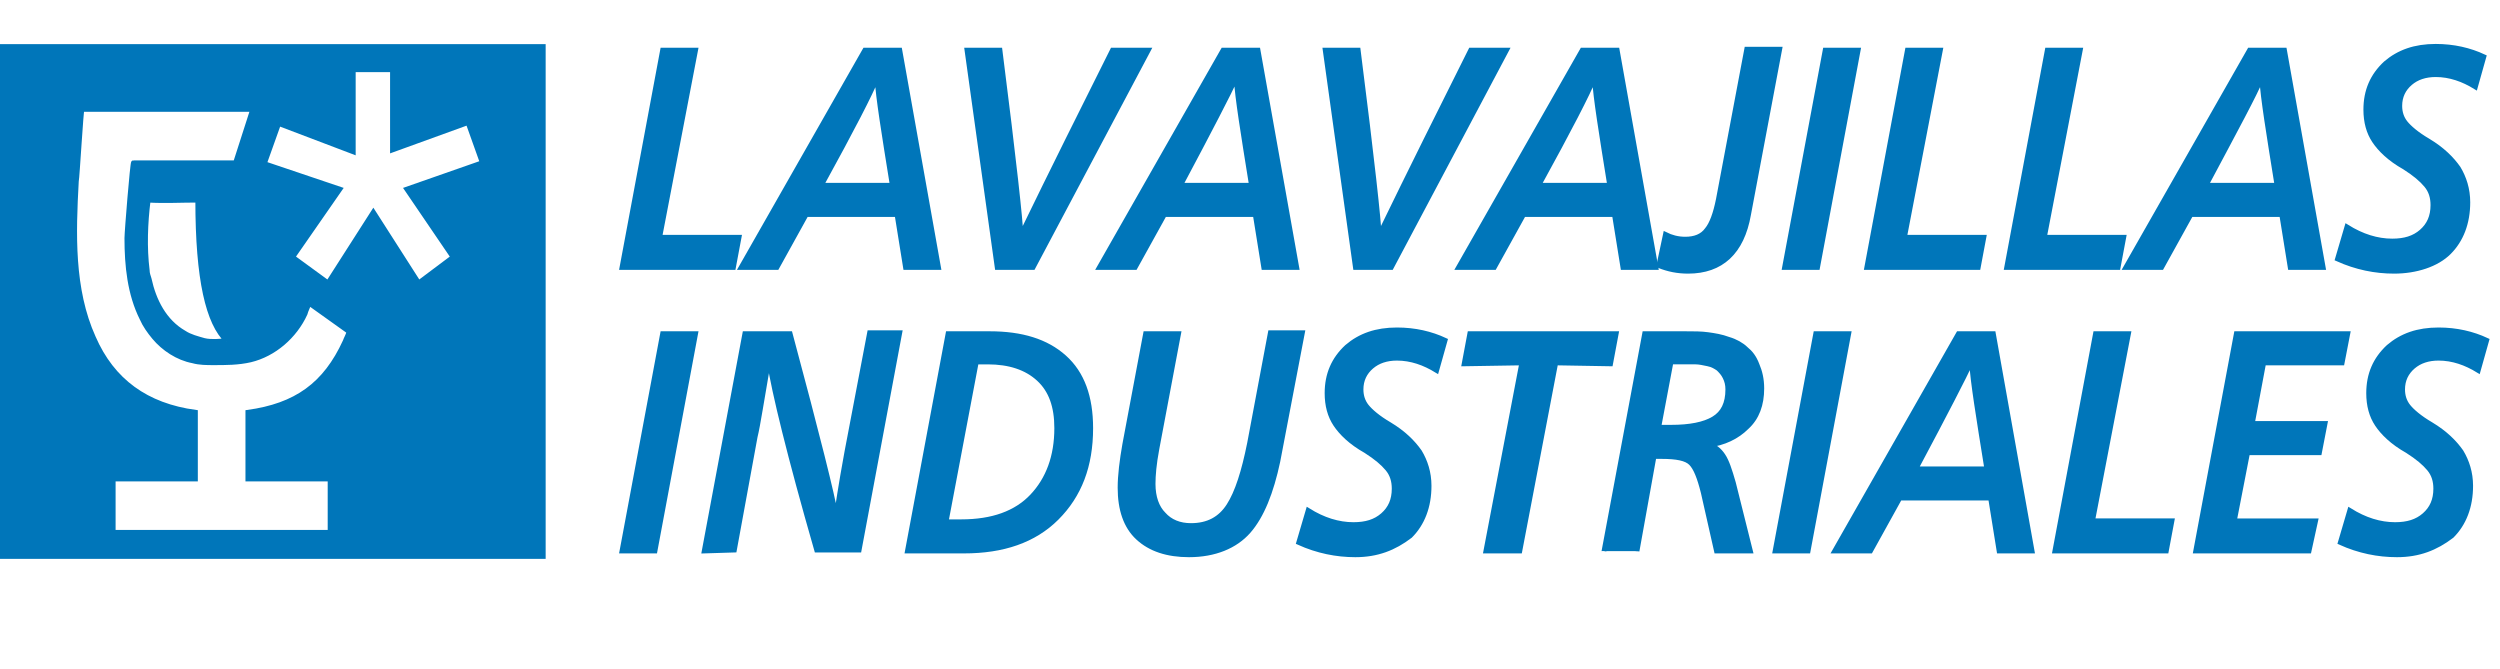
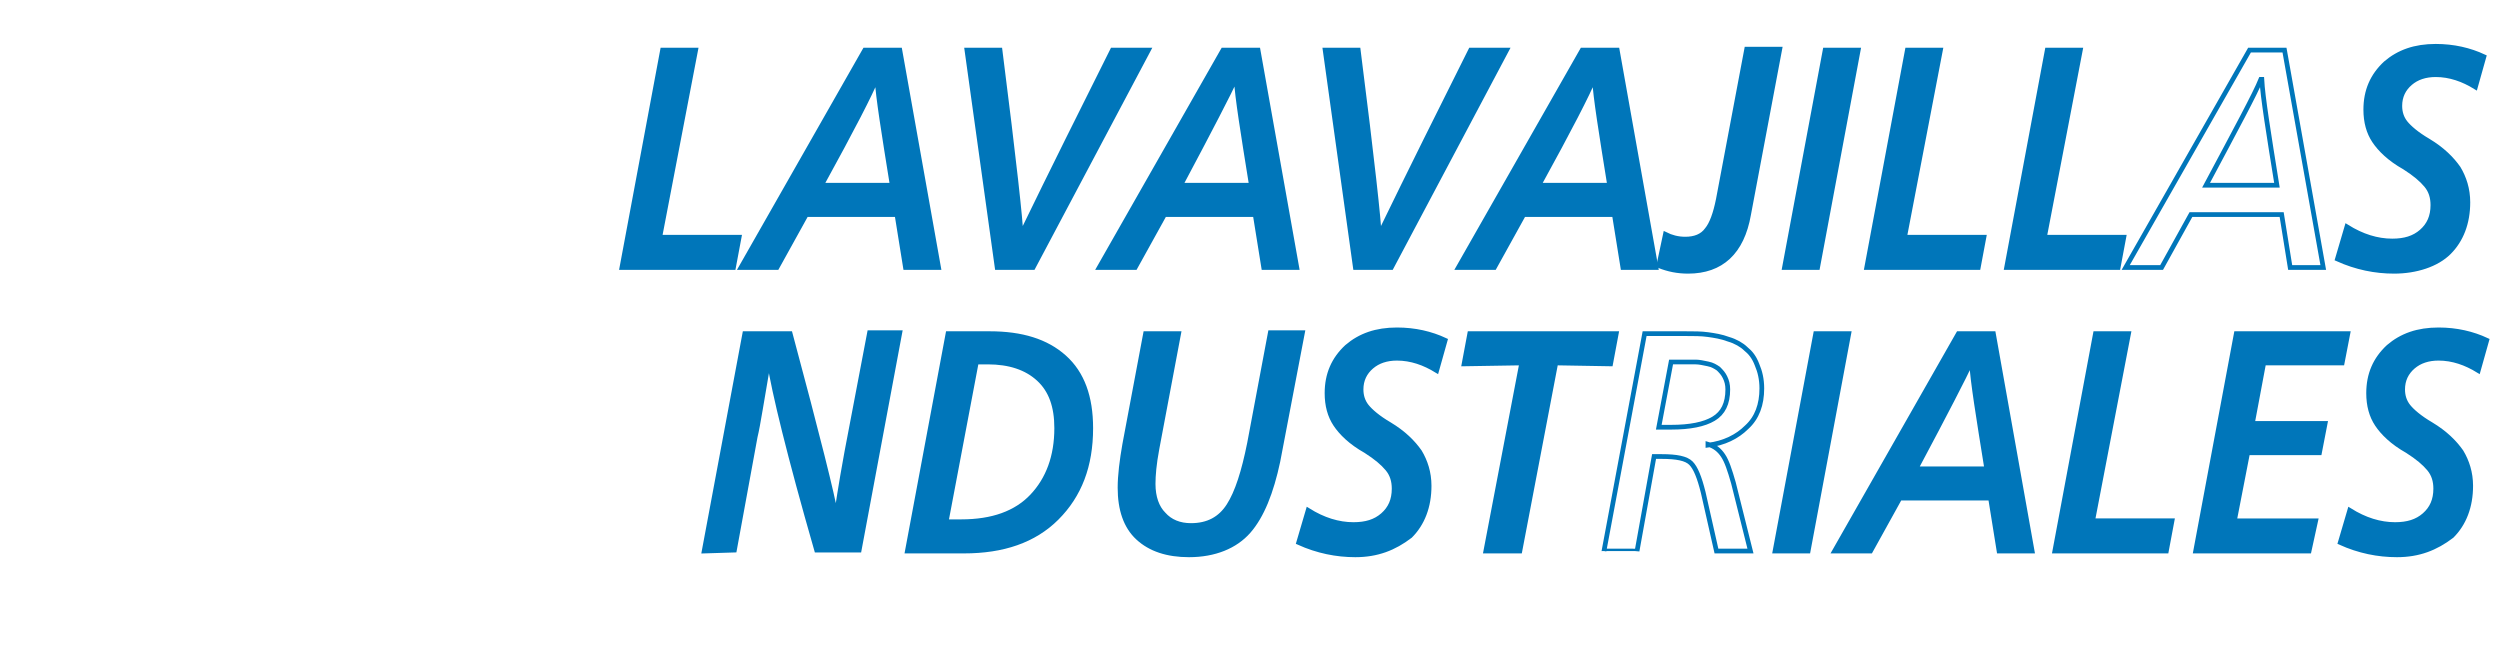
<svg xmlns="http://www.w3.org/2000/svg" version="1.1" id="Capa_2_00000077287676257252934770000012421859168495315095_" x="0px" y="0px" viewBox="0 0 264.5 70.8" style="enable-background:new 0 0 264.5 70.8;" xml:space="preserve">
  <style type="text/css">
	.st0{enable-background:new    ;}
	.st1{fill:#0076BA;}
	.st2{fill:none;stroke:#0076BA;stroke-width:0.5;stroke-miterlimit:10;}
	.st3{fill:#0076BA;stroke:#0076BA;stroke-width:0.46;stroke-miterlimit:10;}
</style>
  <g id="Capa_1-2">
    <g>
      <g class="st0">
        <path class="st1" d="M65.8,28.3l4.3-23h3.5l-3.8,19.8h8.4l-0.6,3.2H65.8z" />
      </g>
      <g class="st0">
        <path class="st2" d="M65.8,28.3l4.3-23h3.5l-3.8,19.8h8.4l-0.6,3.2H65.8z" />
      </g>
      <g class="st0">
        <path class="st1" d="M78.4,28.3l13.1-23h3.7l4.1,23h-3.5l-0.9-5.6h-9.6l-3.1,5.6H78.4z M86.9,19.6h7.5c-0.9-5.6-1.5-9.3-1.6-11.2     h-0.1C92.1,9.9,90.2,13.6,86.9,19.6z" />
      </g>
      <g class="st0">
        <path class="st2" d="M78.4,28.3l13.1-23h3.7l4.1,23h-3.5l-0.9-5.6h-9.6l-3.1,5.6H78.4z M86.9,19.6h7.5c-0.9-5.6-1.5-9.3-1.6-11.2     h-0.1C92.1,9.9,90.2,13.6,86.9,19.6z" />
      </g>
      <g class="st0">
        <path class="st1" d="M105.5,28.3l-3.2-23h3.5c1.5,11.8,2.2,18.3,2.2,19.4h0.1c3.3-6.8,6.5-13.2,9.6-19.4h3.8l-12.2,23H105.5z" />
      </g>
      <g class="st0">
        <path class="st2" d="M105.5,28.3l-3.2-23h3.5c1.5,11.8,2.2,18.3,2.2,19.4h0.1c3.3-6.8,6.5-13.2,9.6-19.4h3.8l-12.2,23H105.5z" />
      </g>
      <g class="st0">
        <path class="st1" d="M116.3,28.3l13.1-23h3.7l4.1,23h-3.5l-0.9-5.6h-9.6l-3.1,5.6H116.3z M124.9,19.6h7.5     c-0.9-5.6-1.5-9.3-1.6-11.2h-0.1C130,9.9,128.1,13.6,124.9,19.6z" />
      </g>
      <g class="st0">
        <path class="st2" d="M116.3,28.3l13.1-23h3.7l4.1,23h-3.5l-0.9-5.6h-9.6l-3.1,5.6H116.3z M124.9,19.6h7.5     c-0.9-5.6-1.5-9.3-1.6-11.2h-0.1C130,9.9,128.1,13.6,124.9,19.6z" />
      </g>
      <g class="st0">
        <path class="st1" d="M143.4,28.3l-3.2-23h3.5c1.5,11.8,2.2,18.3,2.2,19.4h0.1c3.3-6.8,6.5-13.2,9.6-19.4h3.8l-12.2,23H143.4z" />
      </g>
      <g class="st0">
        <path class="st2" d="M143.4,28.3l-3.2-23h3.5c1.5,11.8,2.2,18.3,2.2,19.4h0.1c3.3-6.8,6.5-13.2,9.6-19.4h3.8l-12.2,23H143.4z" />
      </g>
      <g class="st0">
        <path class="st1" d="M154.3,28.3l13.1-23h3.7l4.1,23h-3.5l-0.9-5.6h-9.6l-3.1,5.6H154.3z M162.8,19.6h7.5     c-0.9-5.6-1.5-9.3-1.6-11.2h-0.1C168,9.9,166.1,13.6,162.8,19.6z" />
        <path class="st1" d="M178.6,28.7c-1.1,0-2.1-0.2-3.1-0.6l0.7-3.3c0.6,0.3,1.3,0.5,2.1,0.5c1,0,1.8-0.3,2.3-1     c0.5-0.6,0.9-1.7,1.2-3.2l3-15.9h3.5L185,22.7C184.3,26.7,182.1,28.7,178.6,28.7z" />
        <path class="st1" d="M188.8,28.3l4.3-23h3.5l-4.3,23H188.8z" />
        <path class="st1" d="M197.5,28.3l4.3-23h3.5l-3.8,19.8h8.4l-0.6,3.2H197.5z" />
        <path class="st1" d="M212.3,28.3l4.3-23h3.5l-3.8,19.8h8.4l-0.6,3.2H212.3z" />
-         <path class="st1" d="M224.9,28.3l13.1-23h3.7l4.1,23h-3.5l-0.9-5.6h-9.6l-3.1,5.6H224.9z M233.4,19.6h7.5     c-0.9-5.6-1.5-9.3-1.6-11.2h-0.1C238.6,9.9,236.6,13.6,233.4,19.6z" />
        <path class="st1" d="M253.3,28.7c-2,0-4-0.4-6-1.3l1-3.4c1.6,1,3.2,1.5,4.8,1.5c1.3,0,2.3-0.3,3.1-1c0.8-0.7,1.2-1.6,1.2-2.8     c0-0.8-0.2-1.5-0.7-2.1s-1.2-1.2-2.3-1.9c-1.6-0.9-2.6-1.9-3.2-2.8s-0.9-2-0.9-3.3c0-2,0.7-3.6,2.1-4.9c1.4-1.2,3.1-1.8,5.3-1.8     c1.9,0,3.6,0.4,5.1,1.1l-0.9,3.2c-1.3-0.8-2.7-1.3-4.2-1.3c-1.1,0-2,0.3-2.7,0.9c-0.7,0.6-1.1,1.4-1.1,2.4c0,0.7,0.2,1.3,0.6,1.8     c0.4,0.5,1.2,1.2,2.4,1.9c1.5,0.9,2.5,1.9,3.2,2.9c0.6,1,1,2.2,1,3.6c0,2.2-0.7,4-2,5.3S255.6,28.7,253.3,28.7z" />
      </g>
      <g class="st0">
        <path class="st2" d="M154.3,28.3l13.1-23h3.7l4.1,23h-3.5l-0.9-5.6h-9.6l-3.1,5.6H154.3z M162.8,19.6h7.5     c-0.9-5.6-1.5-9.3-1.6-11.2h-0.1C168,9.9,166.1,13.6,162.8,19.6z" />
        <path class="st2" d="M178.6,28.7c-1.1,0-2.1-0.2-3.1-0.6l0.7-3.3c0.6,0.3,1.3,0.5,2.1,0.5c1,0,1.8-0.3,2.3-1     c0.5-0.6,0.9-1.7,1.2-3.2l3-15.9h3.5L185,22.7C184.3,26.7,182.1,28.7,178.6,28.7z" />
        <path class="st2" d="M188.8,28.3l4.3-23h3.5l-4.3,23H188.8z" />
        <path class="st2" d="M197.5,28.3l4.3-23h3.5l-3.8,19.8h8.4l-0.6,3.2H197.5z" />
        <path class="st2" d="M212.3,28.3l4.3-23h3.5l-3.8,19.8h8.4l-0.6,3.2H212.3z" />
        <path class="st2" d="M224.9,28.3l13.1-23h3.7l4.1,23h-3.5l-0.9-5.6h-9.6l-3.1,5.6H224.9z M233.4,19.6h7.5     c-0.9-5.6-1.5-9.3-1.6-11.2h-0.1C238.6,9.9,236.6,13.6,233.4,19.6z" />
        <path class="st2" d="M253.3,28.7c-2,0-4-0.4-6-1.3l1-3.4c1.6,1,3.2,1.5,4.8,1.5c1.3,0,2.3-0.3,3.1-1c0.8-0.7,1.2-1.6,1.2-2.8     c0-0.8-0.2-1.5-0.7-2.1s-1.2-1.2-2.3-1.9c-1.6-0.9-2.6-1.9-3.2-2.8s-0.9-2-0.9-3.3c0-2,0.7-3.6,2.1-4.9c1.4-1.2,3.1-1.8,5.3-1.8     c1.9,0,3.6,0.4,5.1,1.1l-0.9,3.2c-1.3-0.8-2.7-1.3-4.2-1.3c-1.1,0-2,0.3-2.7,0.9c-0.7,0.6-1.1,1.4-1.1,2.4c0,0.7,0.2,1.3,0.6,1.8     c0.4,0.5,1.2,1.2,2.4,1.9c1.5,0.9,2.5,1.9,3.2,2.9c0.6,1,1,2.2,1,3.6c0,2.2-0.7,4-2,5.3S255.6,28.7,253.3,28.7z" />
      </g>
      <g class="st0">
-         <path class="st1" d="M65.8,58.3l4.3-23h3.5l-4.3,23H65.8z" />
        <path class="st1" d="M74.5,58.3l4.3-23h4.8c2.9,10.8,4.5,17.2,4.8,19.1h0.1c0.1-0.6,0.4-2.8,1.1-6.6L92,35.2h3.2l-4.3,23h-4.5     c-2.9-10.1-4.5-16.7-5-19.9h-0.1c-0.7,4-1.1,6.7-1.4,7.9l-2.2,12L74.5,58.3L74.5,58.3z" />
        <path class="st1" d="M96,58.3l4.3-23h4.4c3.4,0,6,0.8,7.9,2.5s2.8,4.2,2.8,7.5c0,4-1.2,7.1-3.6,9.5s-5.7,3.5-9.8,3.5H96z      M100.1,55.2h1.6c3.3,0,5.8-0.9,7.5-2.7s2.6-4.2,2.6-7.2c0-2.3-0.6-4-1.9-5.2s-3.1-1.8-5.4-1.8h-1.2L100.1,55.2z" />
        <path class="st1" d="M125.8,58.7c-2.3,0-4.1-0.6-5.4-1.8s-1.9-3-1.9-5.3c0-1.3,0.2-2.9,0.5-4.6l2.2-11.7h3.5l-2.3,12.2     c-0.3,1.6-0.4,2.8-0.4,3.7c0,1.4,0.4,2.5,1.1,3.2c0.7,0.8,1.7,1.2,2.9,1.2c1.8,0,3.1-0.7,4-2.1c0.9-1.4,1.6-3.6,2.2-6.6l2.2-11.7     h3.4l-2.6,13.6c-0.7,3.3-1.7,5.8-3.1,7.4S128.5,58.7,125.8,58.7z" />
        <path class="st1" d="M143.4,58.7c-2,0-4-0.4-6-1.3l1-3.4c1.6,1,3.2,1.5,4.8,1.5c1.3,0,2.3-0.3,3.1-1s1.2-1.6,1.2-2.8     c0-0.8-0.2-1.5-0.7-2.1s-1.2-1.2-2.3-1.9c-1.6-0.9-2.6-1.9-3.2-2.8c-0.6-0.9-0.9-2-0.9-3.3c0-2,0.7-3.6,2.1-4.9     c1.4-1.2,3.1-1.8,5.3-1.8c1.9,0,3.6,0.4,5.1,1.1l-0.9,3.2c-1.3-0.8-2.7-1.3-4.2-1.3c-1.1,0-2,0.3-2.7,0.9     c-0.7,0.6-1.1,1.4-1.1,2.4c0,0.7,0.2,1.3,0.6,1.8c0.4,0.5,1.2,1.2,2.4,1.9c1.5,0.9,2.5,1.9,3.2,2.9c0.6,1,1,2.2,1,3.6     c0,2.2-0.7,4-2,5.3C147.5,58,145.7,58.7,143.4,58.7z" />
        <path class="st1" d="M157.2,58.3l3.8-19.9l-6.1,0.1l0.6-3.2H171l-0.6,3.2l-5.8-0.1l-3.8,19.9C160.8,58.3,157.2,58.3,157.2,58.3z" />
-         <path class="st1" d="M169.7,58.3l4.3-23h4.3c0.9,0,1.7,0,2.4,0.1s1.4,0.2,2.2,0.5c0.7,0.2,1.4,0.6,1.8,1c0.5,0.4,0.9,0.9,1.2,1.7     c0.3,0.7,0.5,1.5,0.5,2.5c0,1.7-0.5,3.1-1.6,4.1c-1,1-2.4,1.7-4.1,1.9V47c0.7,0.2,1.2,0.6,1.6,1.2c0.4,0.6,0.7,1.5,1.1,2.9     l1.8,7.2h-3.6l-1.4-6.2c-0.4-1.6-0.8-2.6-1.3-3.1s-1.5-0.7-3.1-0.7H175l-1.8,10C173.2,58.3,169.7,58.3,169.7,58.3z M176.8,45.2     c2,0,3.5-0.3,4.5-0.9s1.5-1.6,1.5-3.1c0-0.5-0.1-0.9-0.3-1.3c-0.2-0.4-0.4-0.6-0.7-0.9c-0.3-0.2-0.6-0.4-1.1-0.5     s-0.9-0.2-1.3-0.2c-0.4,0-0.9,0-1.5,0h-1.1l-1.3,6.9C175.9,45.2,176.3,45.2,176.8,45.2z" />
        <path class="st1" d="M187.8,58.3l4.3-23h3.5l-4.3,23H187.8z" />
        <path class="st1" d="M194.1,58.3l13.1-23h3.7l4.1,23h-3.5l-0.9-5.6H201l-3.1,5.6H194.1z M202.7,49.6h7.5     c-0.9-5.6-1.5-9.3-1.6-11.2h-0.1C207.8,39.9,205.9,43.6,202.7,49.6z" />
        <path class="st1" d="M217.4,58.3l4.3-23h3.5l-3.8,19.8h8.4l-0.6,3.2H217.4z" />
        <path class="st1" d="M232.3,58.3l4.3-23h11.8l-0.6,3.1h-8.3l-1.2,6.4h7.7l-0.6,3.1h-7.6l-1.4,7.2h8.6l-0.7,3.2H232.3z" />
        <path class="st1" d="M253.6,58.7c-2,0-4-0.4-6-1.3l1-3.4c1.6,1,3.2,1.5,4.8,1.5c1.3,0,2.3-0.3,3.1-1s1.2-1.6,1.2-2.8     c0-0.8-0.2-1.5-0.7-2.1s-1.2-1.2-2.3-1.9c-1.6-0.9-2.6-1.9-3.2-2.8c-0.6-0.9-0.9-2-0.9-3.3c0-2,0.7-3.6,2.1-4.9     c1.4-1.2,3.1-1.8,5.3-1.8c1.9,0,3.6,0.4,5.1,1.1l-0.9,3.2c-1.3-0.8-2.7-1.3-4.2-1.3c-1.1,0-2,0.3-2.7,0.9     c-0.7,0.6-1.1,1.4-1.1,2.4c0,0.7,0.2,1.3,0.6,1.8s1.2,1.2,2.4,1.9c1.5,0.9,2.5,1.9,3.2,2.9c0.6,1,1,2.2,1,3.6c0,2.2-0.7,4-2,5.3     C257.7,58,255.9,58.7,253.6,58.7z" />
      </g>
      <g class="st0">
-         <path class="st2" d="M65.8,58.3l4.3-23h3.5l-4.3,23H65.8z" />
        <path class="st2" d="M74.5,58.3l4.3-23h4.8c2.9,10.8,4.5,17.2,4.8,19.1h0.1c0.1-0.6,0.4-2.8,1.1-6.6L92,35.2h3.2l-4.3,23h-4.5     c-2.9-10.1-4.5-16.7-5-19.9h-0.1c-0.7,4-1.1,6.7-1.4,7.9l-2.2,12L74.5,58.3L74.5,58.3z" />
        <path class="st2" d="M96,58.3l4.3-23h4.4c3.4,0,6,0.8,7.9,2.5s2.8,4.2,2.8,7.5c0,4-1.2,7.1-3.6,9.5s-5.7,3.5-9.8,3.5H96z      M100.1,55.2h1.6c3.3,0,5.8-0.9,7.5-2.7s2.6-4.2,2.6-7.2c0-2.3-0.6-4-1.9-5.2s-3.1-1.8-5.4-1.8h-1.2L100.1,55.2z" />
        <path class="st2" d="M125.8,58.7c-2.3,0-4.1-0.6-5.4-1.8s-1.9-3-1.9-5.3c0-1.3,0.2-2.9,0.5-4.6l2.2-11.7h3.5l-2.3,12.2     c-0.3,1.6-0.4,2.8-0.4,3.7c0,1.4,0.4,2.5,1.1,3.2c0.7,0.8,1.7,1.2,2.9,1.2c1.8,0,3.1-0.7,4-2.1c0.9-1.4,1.6-3.6,2.2-6.6l2.2-11.7     h3.4l-2.6,13.6c-0.7,3.3-1.7,5.8-3.1,7.4S128.5,58.7,125.8,58.7z" />
        <path class="st2" d="M143.4,58.7c-2,0-4-0.4-6-1.3l1-3.4c1.6,1,3.2,1.5,4.8,1.5c1.3,0,2.3-0.3,3.1-1s1.2-1.6,1.2-2.8     c0-0.8-0.2-1.5-0.7-2.1s-1.2-1.2-2.3-1.9c-1.6-0.9-2.6-1.9-3.2-2.8c-0.6-0.9-0.9-2-0.9-3.3c0-2,0.7-3.6,2.1-4.9     c1.4-1.2,3.1-1.8,5.3-1.8c1.9,0,3.6,0.4,5.1,1.1l-0.9,3.2c-1.3-0.8-2.7-1.3-4.2-1.3c-1.1,0-2,0.3-2.7,0.9     c-0.7,0.6-1.1,1.4-1.1,2.4c0,0.7,0.2,1.3,0.6,1.8c0.4,0.5,1.2,1.2,2.4,1.9c1.5,0.9,2.5,1.9,3.2,2.9c0.6,1,1,2.2,1,3.6     c0,2.2-0.7,4-2,5.3C147.5,58,145.7,58.7,143.4,58.7z" />
        <path class="st2" d="M157.2,58.3l3.8-19.9l-6.1,0.1l0.6-3.2H171l-0.6,3.2l-5.8-0.1l-3.8,19.9C160.8,58.3,157.2,58.3,157.2,58.3z" />
        <path class="st2" d="M169.7,58.3l4.3-23h4.3c0.9,0,1.7,0,2.4,0.1s1.4,0.2,2.2,0.5c0.7,0.2,1.4,0.6,1.8,1c0.5,0.4,0.9,0.9,1.2,1.7     c0.3,0.7,0.5,1.5,0.5,2.5c0,1.7-0.5,3.1-1.6,4.1c-1,1-2.4,1.7-4.1,1.9V47c0.7,0.2,1.2,0.6,1.6,1.2c0.4,0.6,0.7,1.5,1.1,2.9     l1.8,7.2h-3.6l-1.4-6.2c-0.4-1.6-0.8-2.6-1.3-3.1s-1.5-0.7-3.1-0.7H175l-1.8,10C173.2,58.3,169.7,58.3,169.7,58.3z M176.8,45.2     c2,0,3.5-0.3,4.5-0.9s1.5-1.6,1.5-3.1c0-0.5-0.1-0.9-0.3-1.3c-0.2-0.4-0.4-0.6-0.7-0.9c-0.3-0.2-0.6-0.4-1.1-0.5     s-0.9-0.2-1.3-0.2c-0.4,0-0.9,0-1.5,0h-1.1l-1.3,6.9C175.9,45.2,176.3,45.2,176.8,45.2z" />
        <path class="st2" d="M187.8,58.3l4.3-23h3.5l-4.3,23H187.8z" />
        <path class="st2" d="M194.1,58.3l13.1-23h3.7l4.1,23h-3.5l-0.9-5.6H201l-3.1,5.6H194.1z M202.7,49.6h7.5     c-0.9-5.6-1.5-9.3-1.6-11.2h-0.1C207.8,39.9,205.9,43.6,202.7,49.6z" />
        <path class="st2" d="M217.4,58.3l4.3-23h3.5l-3.8,19.8h8.4l-0.6,3.2H217.4z" />
        <path class="st2" d="M232.3,58.3l4.3-23h11.8l-0.6,3.1h-8.3l-1.2,6.4h7.7l-0.6,3.1h-7.6l-1.4,7.2h8.6l-0.7,3.2H232.3z" />
        <path class="st2" d="M253.6,58.7c-2,0-4-0.4-6-1.3l1-3.4c1.6,1,3.2,1.5,4.8,1.5c1.3,0,2.3-0.3,3.1-1s1.2-1.6,1.2-2.8     c0-0.8-0.2-1.5-0.7-2.1s-1.2-1.2-2.3-1.9c-1.6-0.9-2.6-1.9-3.2-2.8c-0.6-0.9-0.9-2-0.9-3.3c0-2,0.7-3.6,2.1-4.9     c1.4-1.2,3.1-1.8,5.3-1.8c1.9,0,3.6,0.4,5.1,1.1l-0.9,3.2c-1.3-0.8-2.7-1.3-4.2-1.3c-1.1,0-2,0.3-2.7,0.9     c-0.7,0.6-1.1,1.4-1.1,2.4c0,0.7,0.2,1.3,0.6,1.8s1.2,1.2,2.4,1.9c1.5,0.9,2.5,1.9,3.2,2.9c0.6,1,1,2.2,1,3.6c0,2.2-0.7,4-2,5.3     C257.7,58,255.9,58.7,253.6,58.7z" />
      </g>
-       <path class="st3" d="M0.2,4.9v54h57.3v-54H0.2z M36.5,36.1c-2.1,4.6-5.2,6.8-10.3,7.5v7.1h8.7v5.6H12v-5.6h8.7v-7.1    c-5.2-0.7-8.8-3.3-10.8-7.9c-2.3-5.1-2.1-11-1.8-16.5c0.1-0.5,0.5-7.6,0.6-7.6h18l-1.8,5.6H14.1c-0.1,0-0.7,7.3-0.7,8    c0,2.9,0.3,5.9,1.6,8.5c0.3,0.7,0.8,1.4,1.3,2c1,1.2,2.5,2.2,4.1,2.5c0.7,0.2,1.5,0.2,2.2,0.2c1.3,0,2.6,0,3.9-0.3    c2.5-0.6,4.7-2.5,5.8-4.9c0.1-0.4,0.3-0.7,0.4-1.1l4.2,3C36.8,35.5,36.6,35.8,36.5,36.1z M24,36.1c-0.1-0.1-1,0-1.2,0    c-0.4,0-0.8,0-1.2-0.1c-0.7-0.2-1.5-0.4-2.1-0.8c-2.1-1.2-3.2-3.4-3.7-5.7c-0.1-0.3-0.2-0.6-0.2-0.9c-0.3-2.4-0.2-5,0.1-7.4    c1.7,0.1,3.5,0,5.2,0C20.9,29.6,22,34.2,24,36.1z M47.9,27.2l-3.6,2.7l-4.8-7.5l-4.8,7.5L31,27.2l5-7.2l-8-2.7l1.5-4.2l7.9,3V7.4    h4.1v8.5l8-2.9l1.5,4.2L43,20L47.9,27.2z" />
    </g>
  </g>
</svg>